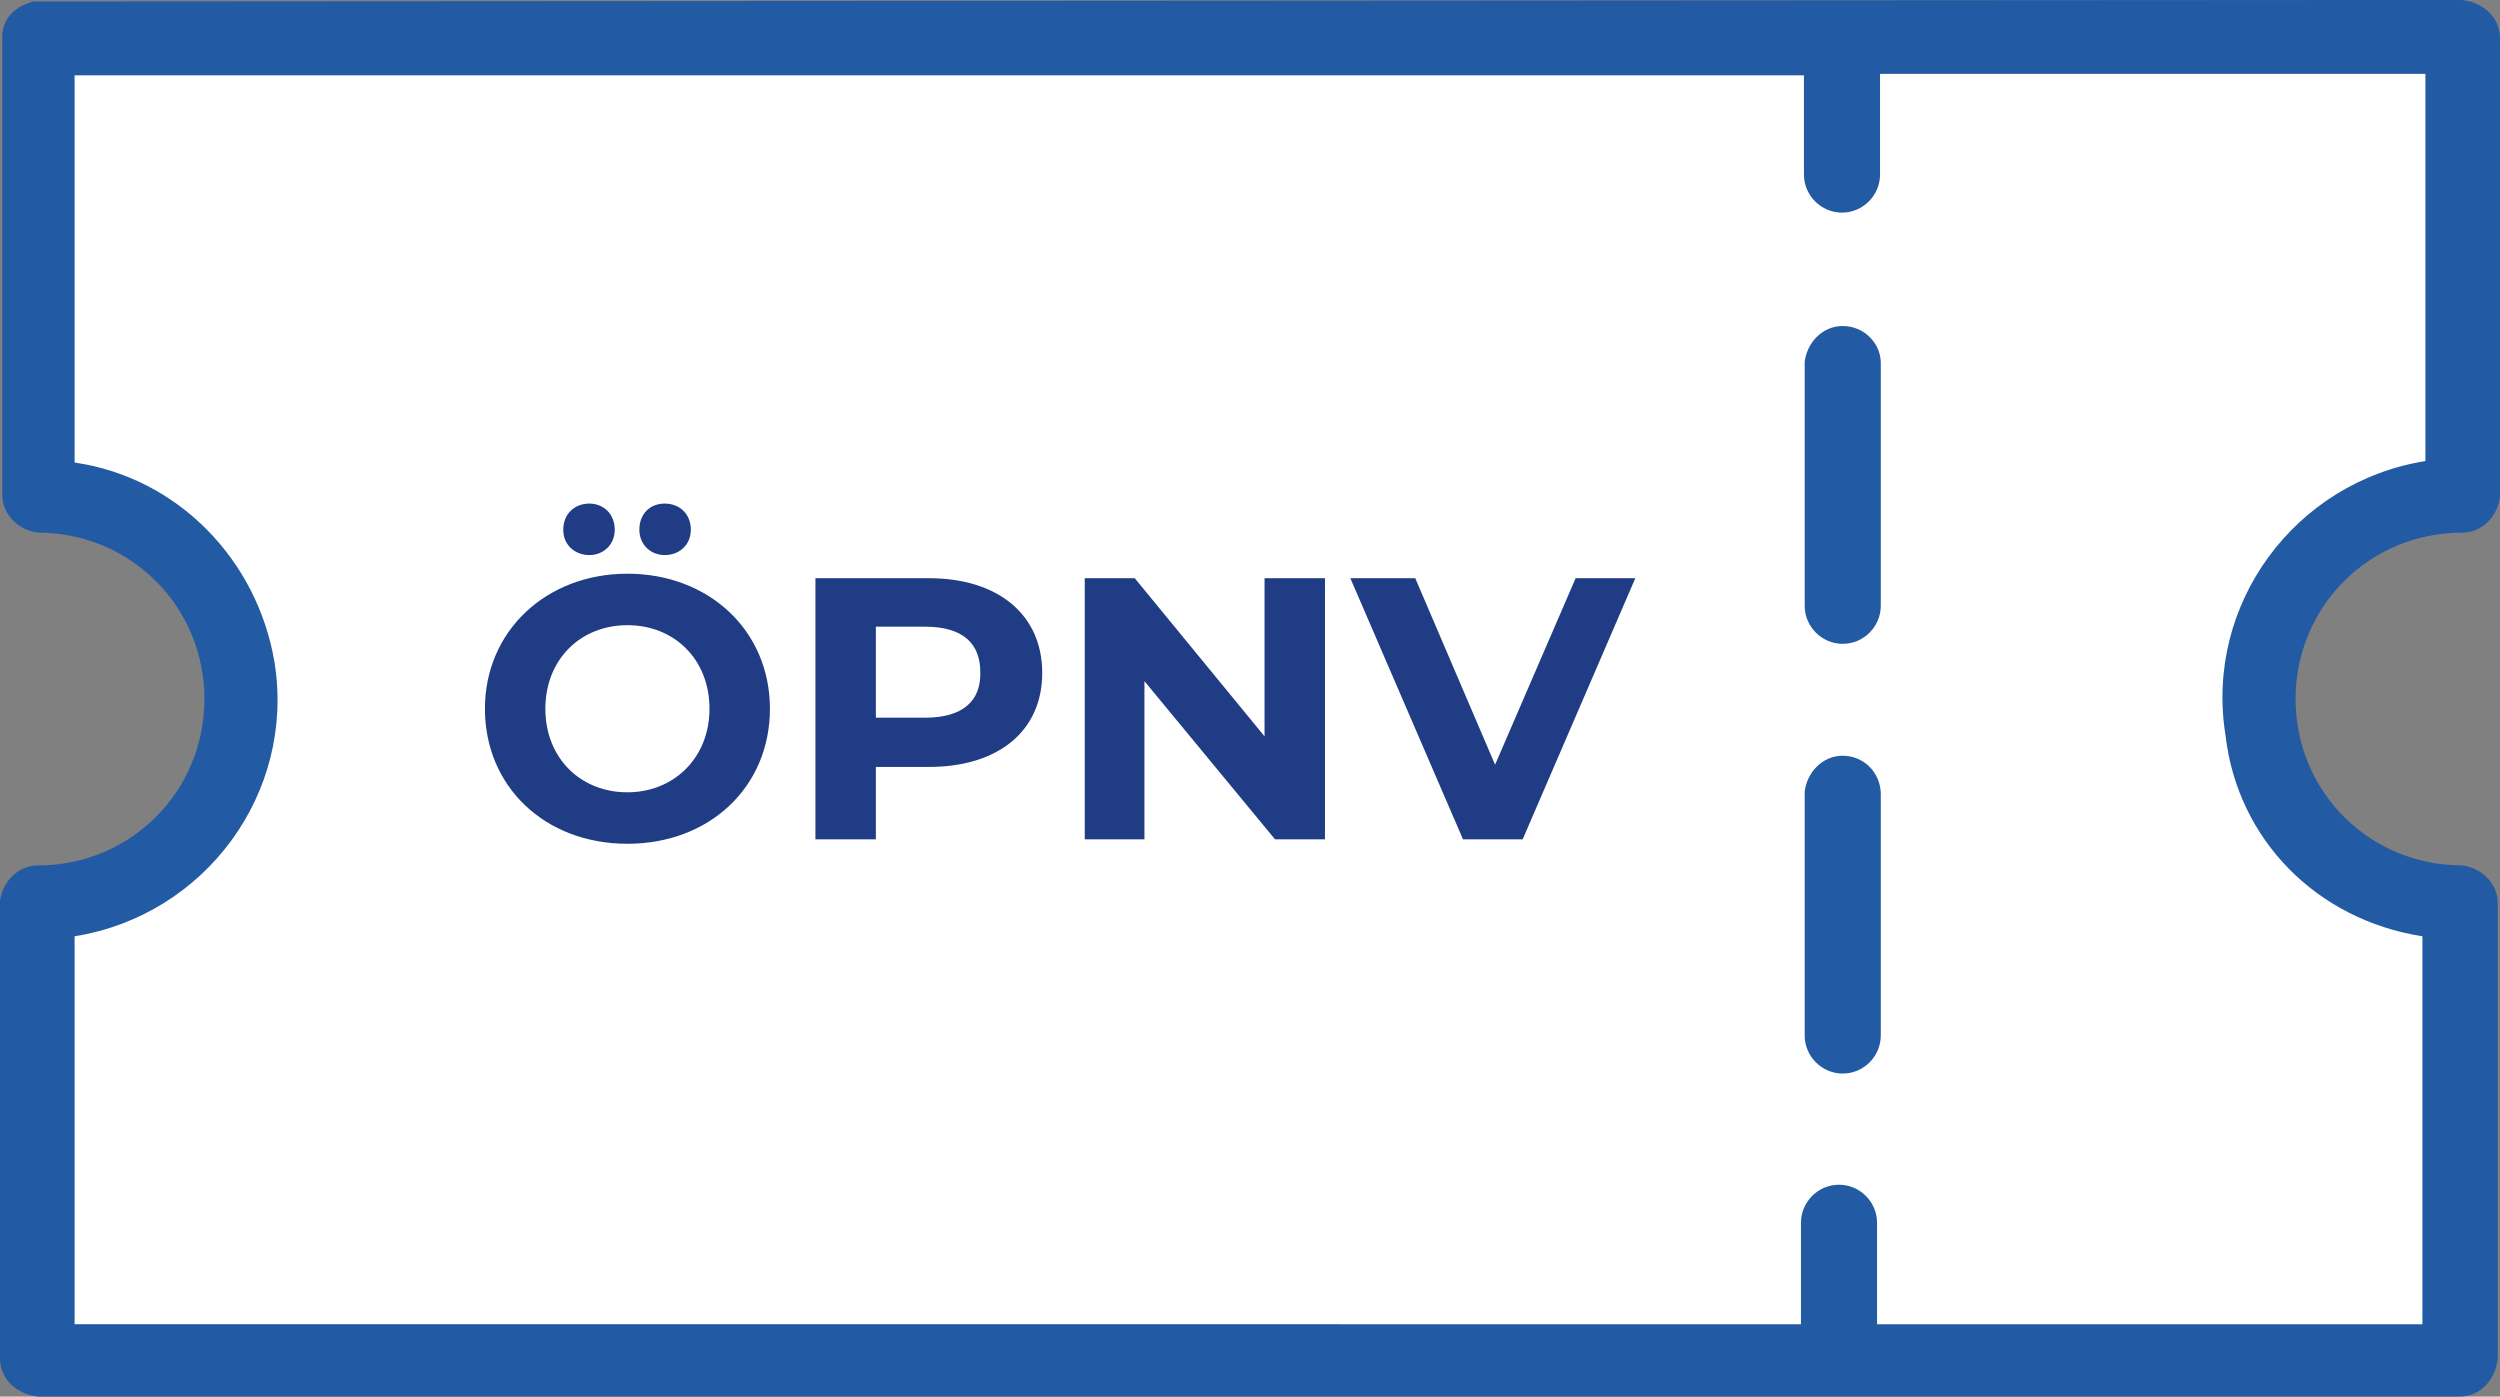
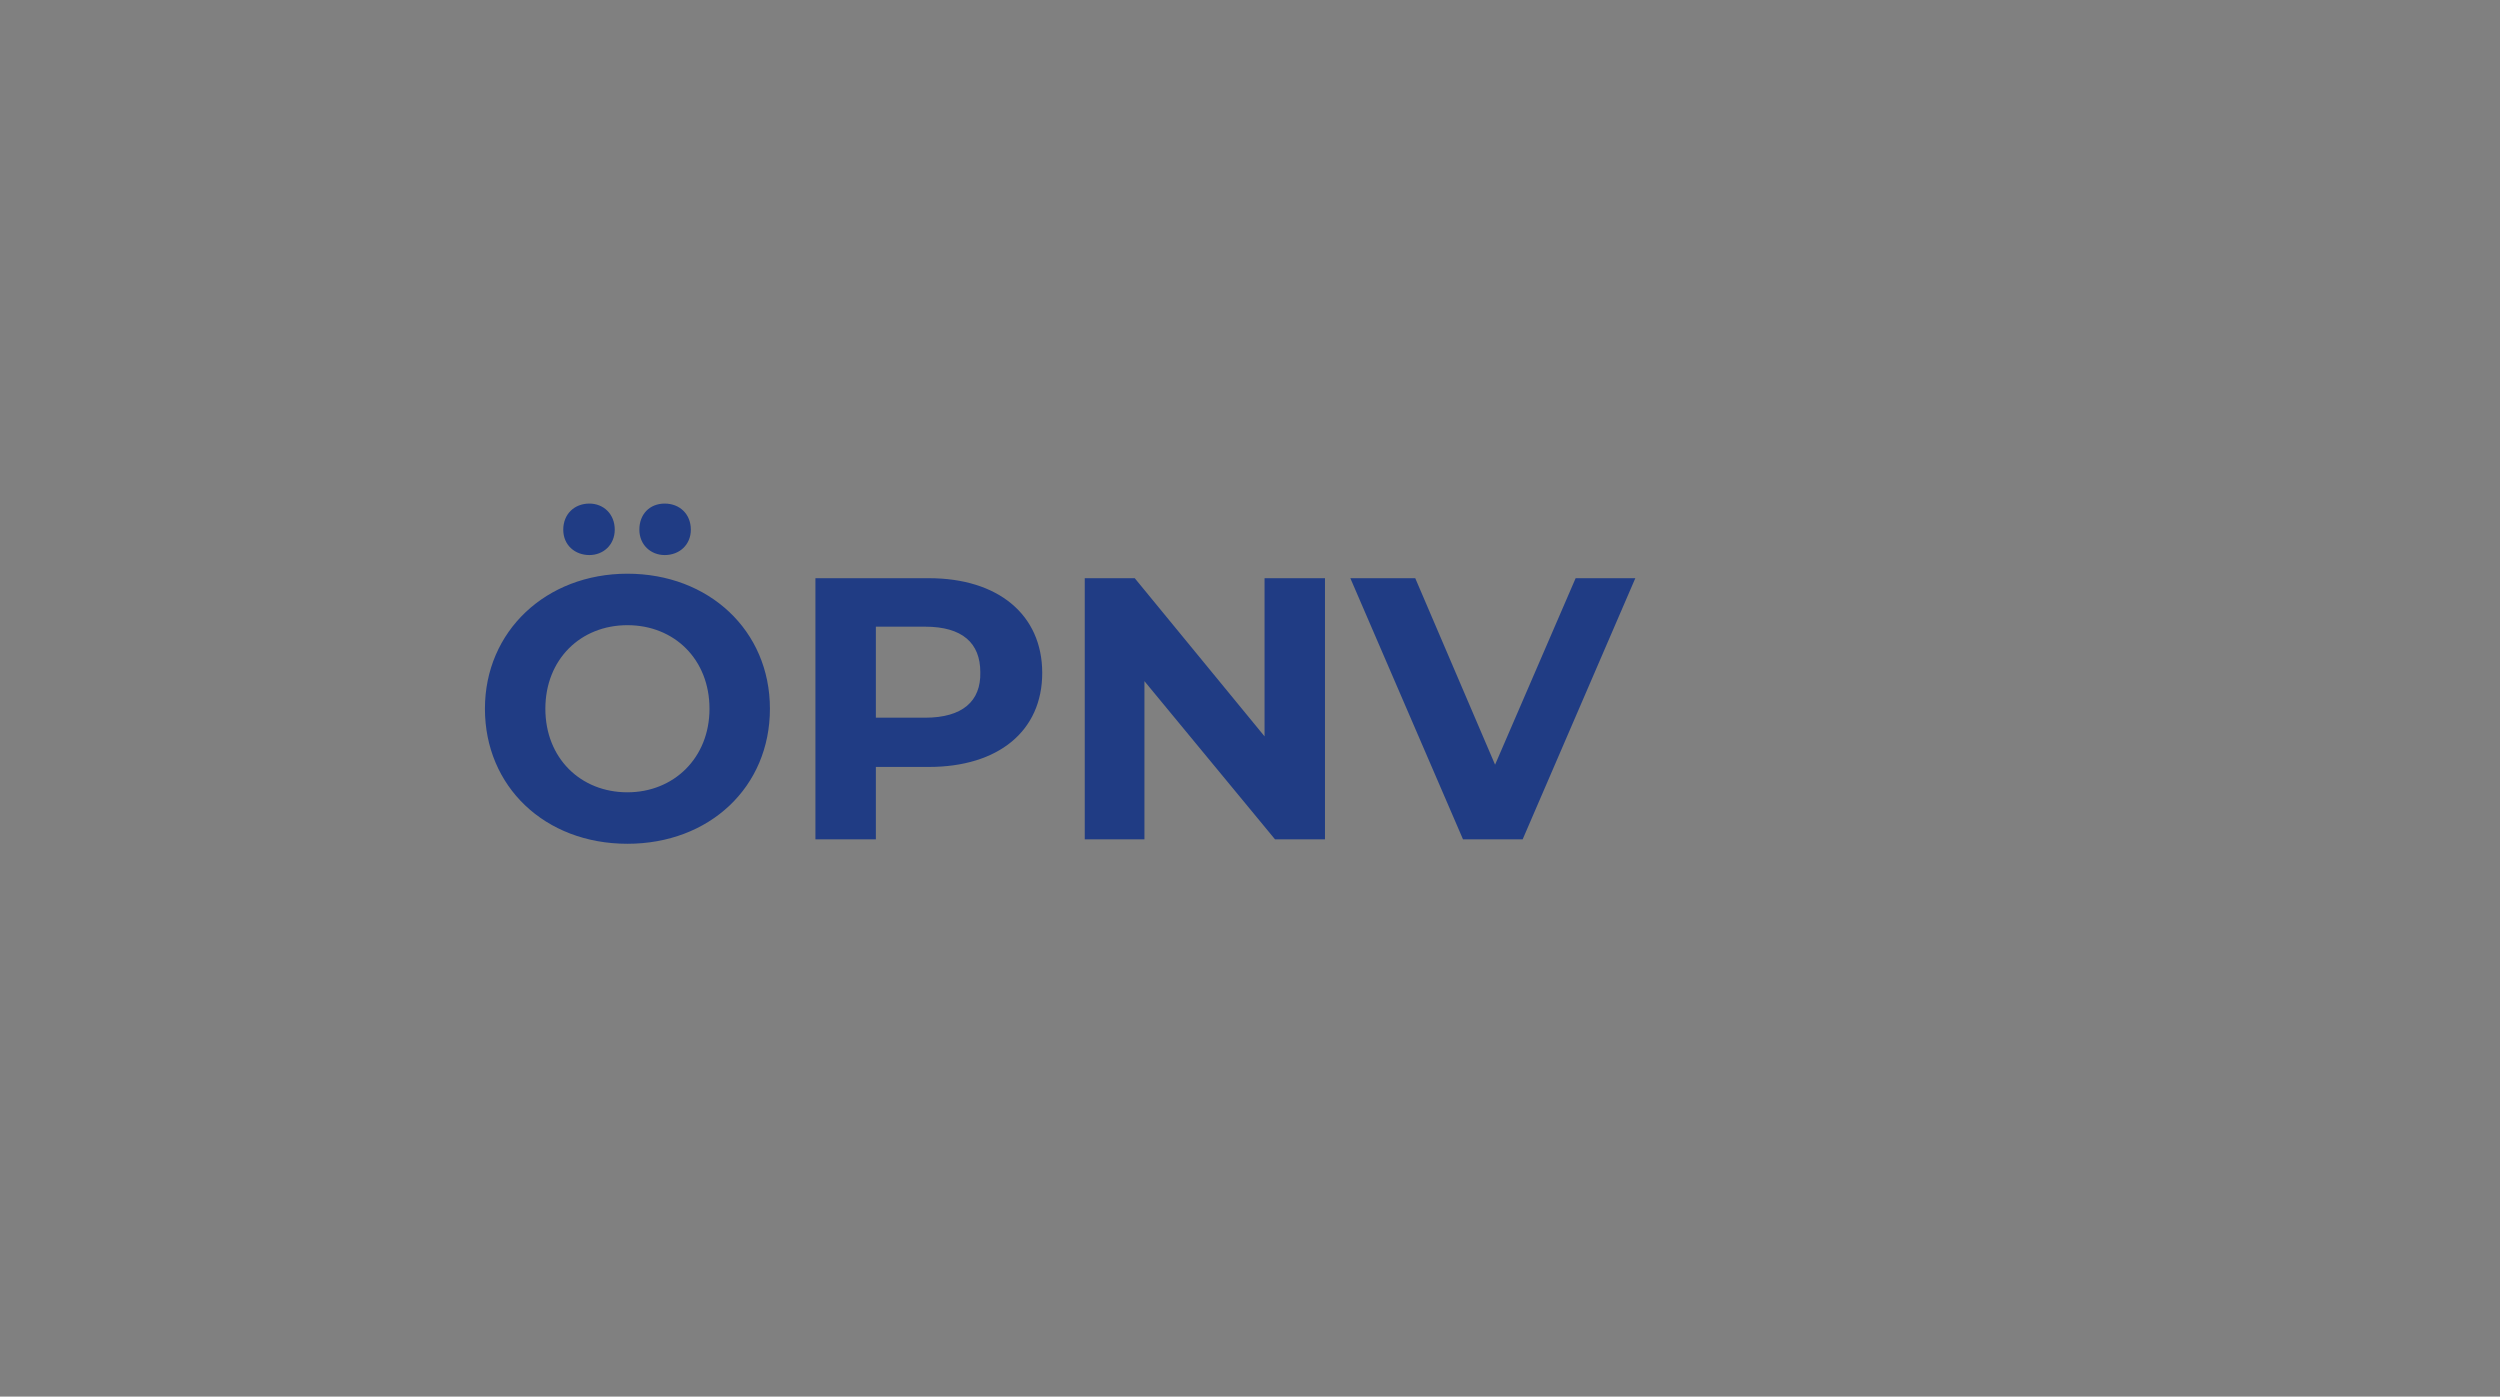
<svg xmlns="http://www.w3.org/2000/svg" id="Ebene_1" viewBox="0 0 335.1 187.2">
  <rect x="0" y="0" width="335.1" height="187.2" fill="#808080" stroke="none" />
  <defs>
    <style>
      .cls-1 {
        fill: #203c84;
      }

      .cls-2 {
        fill: #fff;
      }

      .cls-3 {
        fill: #225ba3;
      }
    </style>
  </defs>
-   <path class="cls-3" d="M4.5.2S.3,1,.3,5v61.3c0,2.8,2.3,4.8,4.8,5.1,12.4,0,22.3,9.9,22.3,22.3s-9.9,22.3-22.3,22.3c-2.8,0-4.8,2.3-5.1,4.8v61.3c0,2.8,2.3,4.8,5.1,5.1h324.6c2.8,0,4.8-2.3,5.1-5.1v-61c0-2.8-2.3-4.8-4.8-5.1-12.4,0-22.3-9.9-22.3-22.3s9.9-22.3,22.3-22.3h0c2.8,0,4.8-2.3,5.1-4.8V5.1c0-2.8-2.3-4.8-5.1-5.1h-13.5" />
-   <path class="cls-2" d="M324.7,125.5v52h-73.1v-13.6c0-2.8-2.3-5.1-5.1-5.1s-5.1,2.3-5.1,5.1v13.6H10v-52c17.5-2.8,29.6-19.2,26.8-36.7-2.3-13.8-13-24.8-26.8-26.8V10.1h231.8v13.3c0,2.8,2.3,5.1,5.1,5.1s5.1-2.3,5.1-5.1v-13.5h73.1v51.9c-17.5,2.8-29.6,19.2-26.8,36.7,1.6,14.1,12.3,24.8,26.4,27h0Z" />
-   <path class="cls-3" d="M247,101.3c-2.8,0-4.8,2.3-5.1,4.8v32.7c0,2.8,2.3,5.1,5.1,5.1s5.1-2.3,5.1-5.1v-32.5c-.1-2.8-2.3-5-5.1-5h0Z" />
-   <path class="cls-3" d="M247,43.7c-2.8,0-4.8,2.3-5.1,4.8v32.7c0,2.8,2.3,5.1,5.1,5.1s5.1-2.3,5.1-5.1v-32.7c-.1-2.6-2.3-4.8-5.1-4.8h0Z" />
  <path class="cls-1" d="M79,74.4c1.9,0,3.4-1.4,3.4-3.4,0-2.1-1.5-3.5-3.4-3.5-2,0-3.5,1.4-3.5,3.5s1.6,3.4,3.5,3.4h0ZM89.1,74.4c2,0,3.5-1.4,3.5-3.4,0-2.1-1.5-3.5-3.5-3.5s-3.4,1.4-3.4,3.5c0,2,1.5,3.4,3.4,3.4h0ZM84.1,113.1c11,0,19.1-7.6,19.1-18.1s-8.2-18.1-19.1-18.1-19.1,7.7-19.1,18.1,8,18.1,19.1,18.1h0ZM84.1,106.2c-6.3,0-11-4.6-11-11.2s4.7-11.2,11-11.2,11,4.6,11,11.2-4.8,11.2-11,11.2h0ZM124.5,77.5h-15.2v35h8.1v-9.7h7.1c9.3,0,15.2-4.8,15.2-12.6s-5.9-12.7-15.2-12.7h0ZM124,96.2h-6.6v-12.2h6.6c5,0,7.4,2.2,7.4,6.1.1,3.9-2.4,6.1-7.4,6.1h0ZM169.5,77.5v21.2l-17.4-21.2h-6.7v35h8v-21.2l17.5,21.2h6.7v-35h-8.1ZM211.2,77.5l-10.8,25-10.7-25h-8.7l15.1,35h8l15.1-35h-8Z" />
</svg>